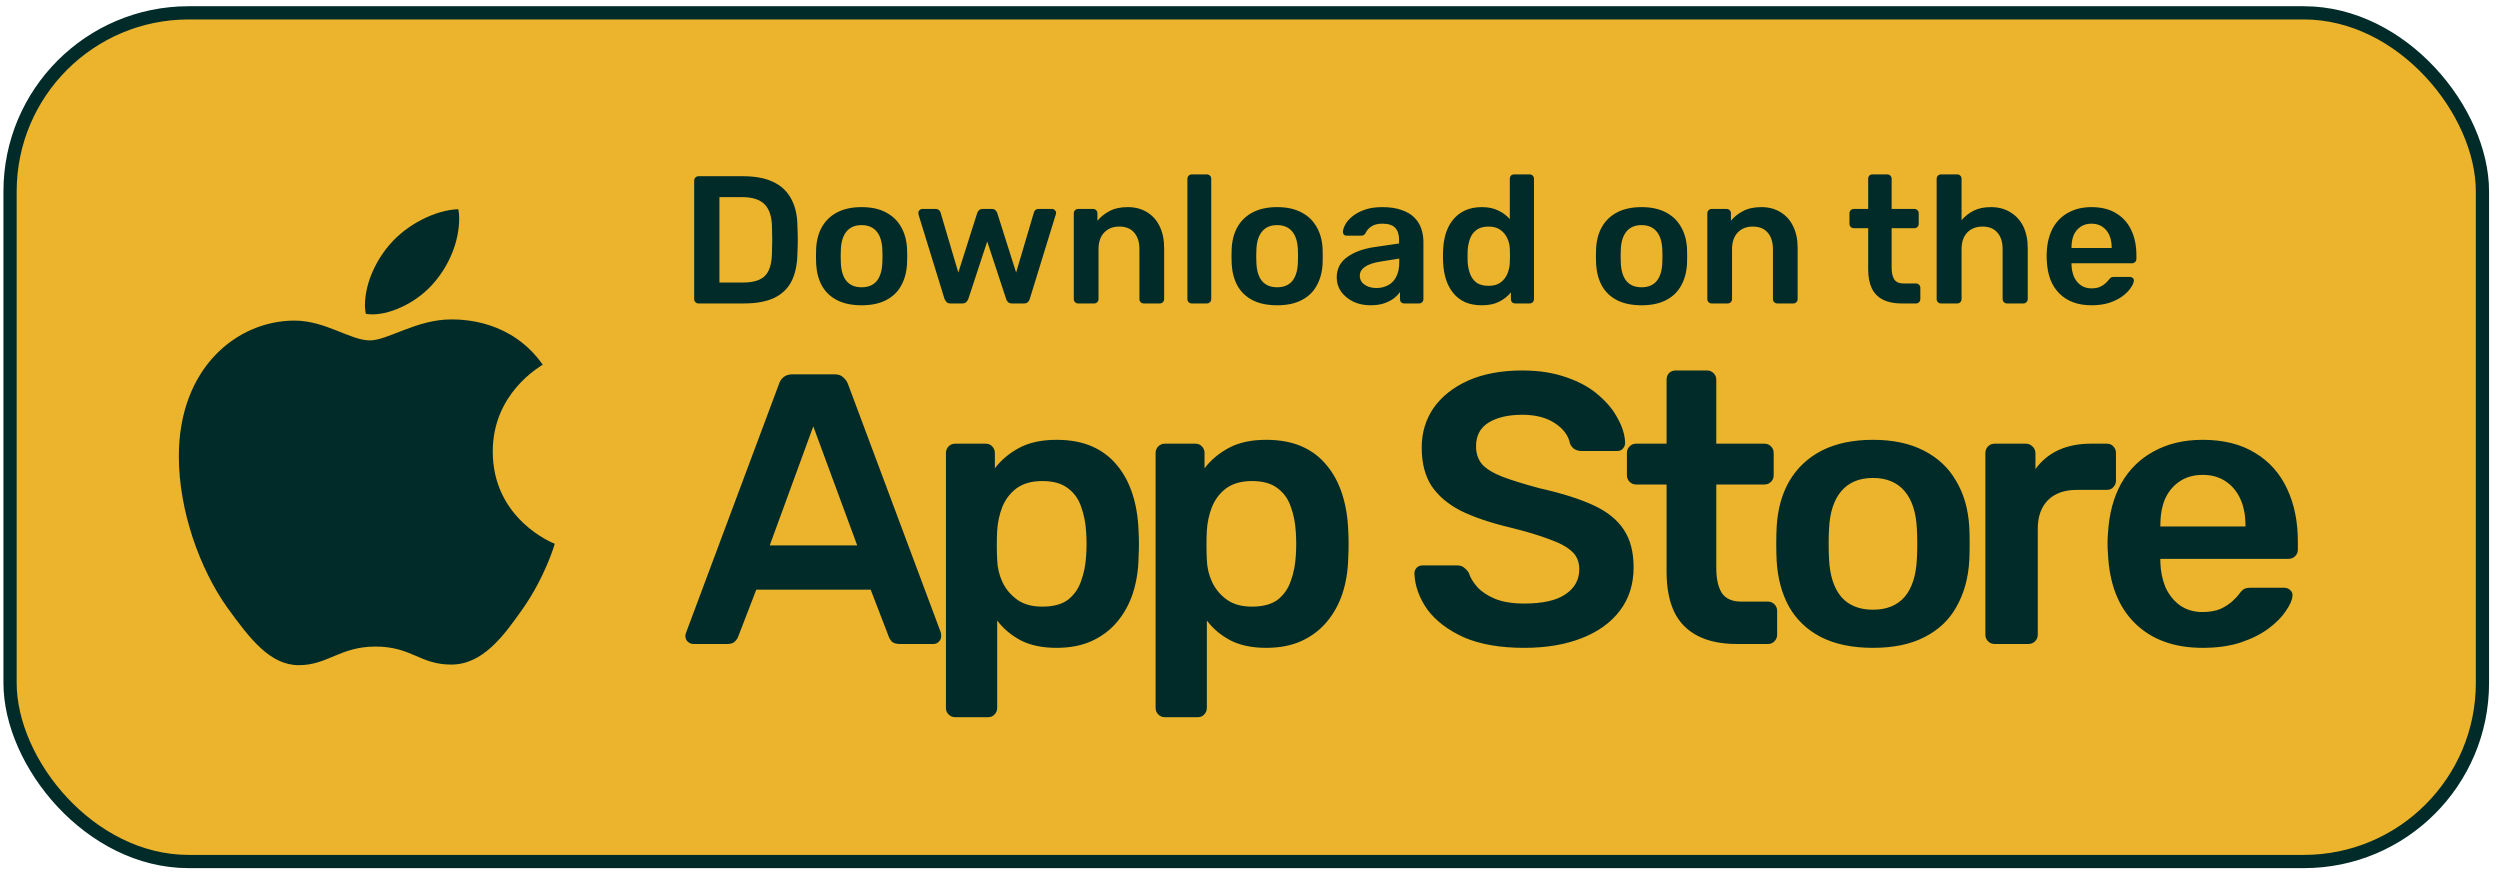
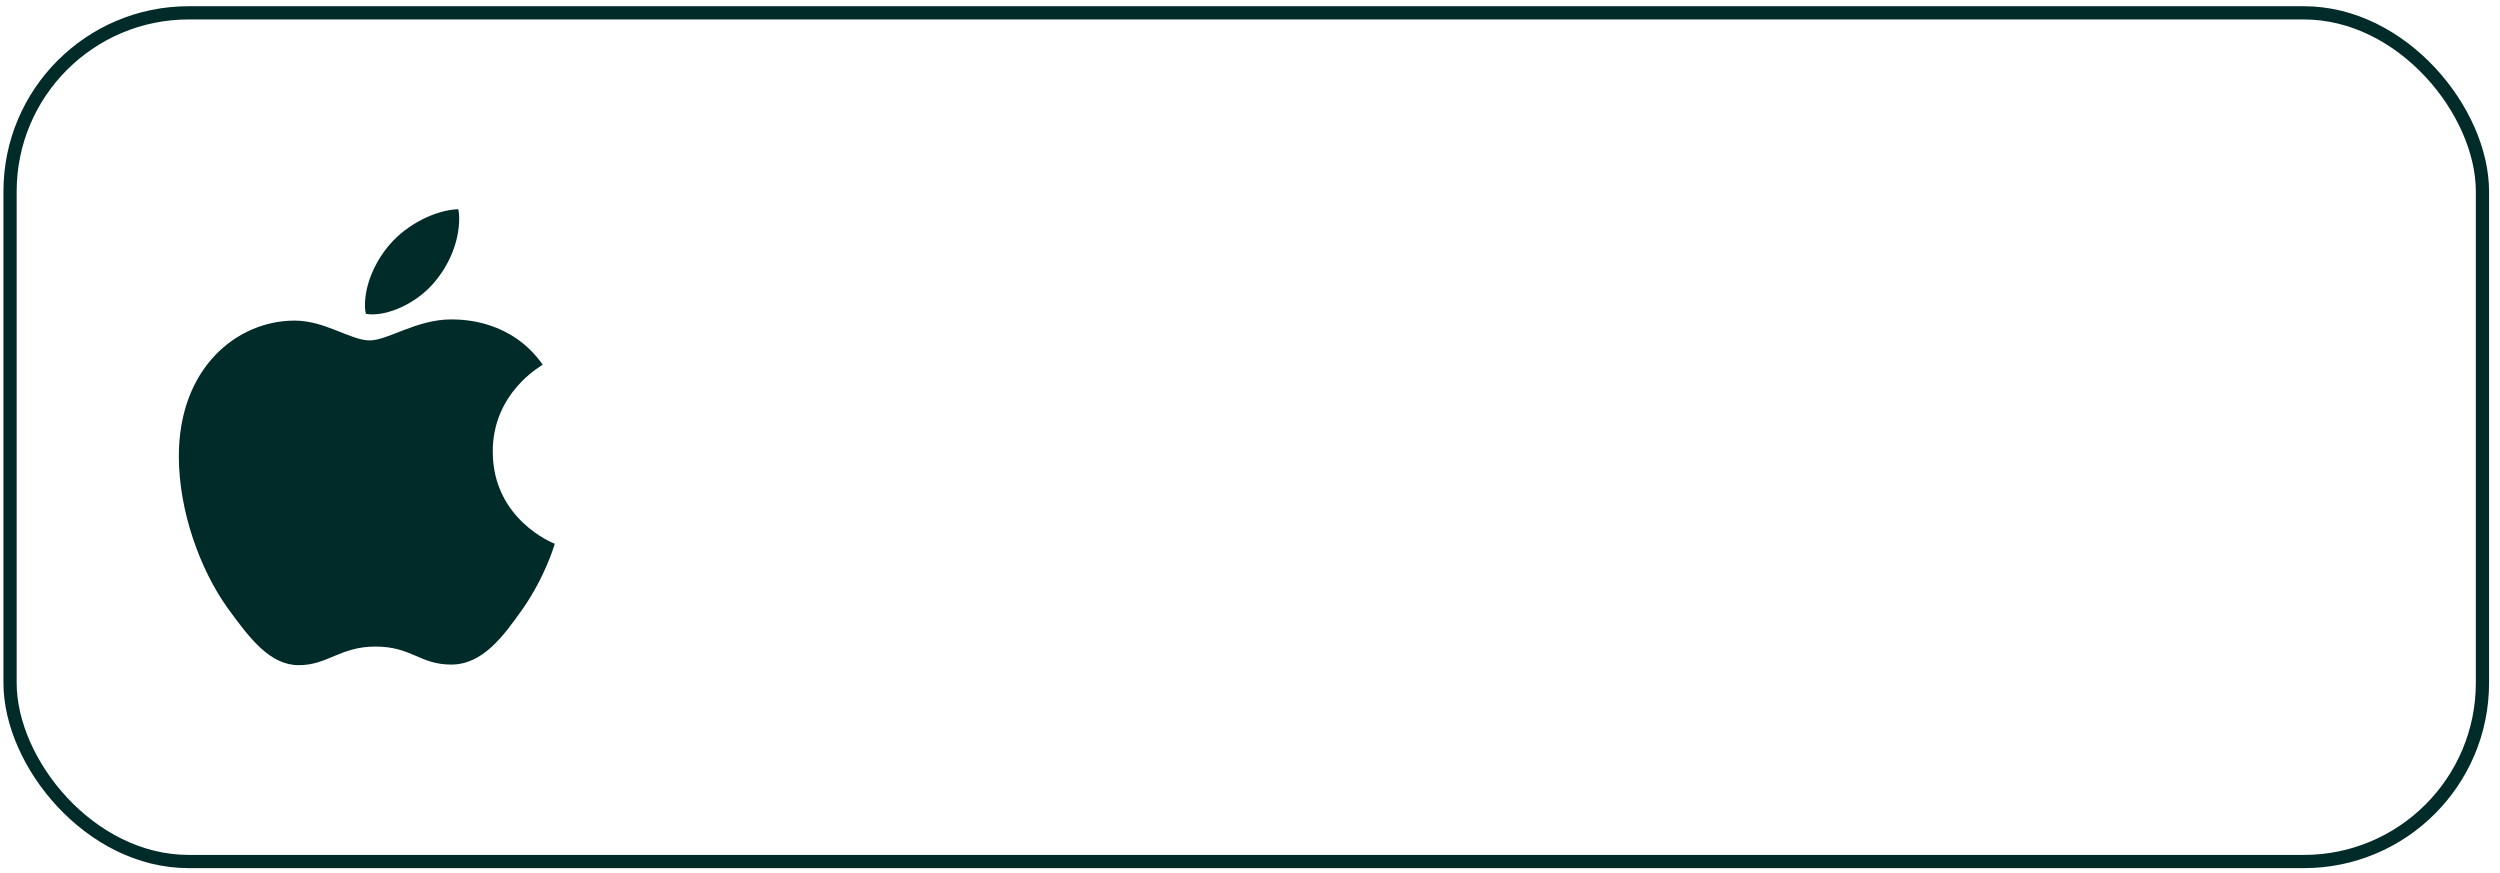
<svg xmlns="http://www.w3.org/2000/svg" width="189" height="66" viewBox="0 0 189 66" fill="none">
-   <rect x="0.76" y="0.971" width="186.913" height="64.16" rx="13.5" fill="#EBB42C" />
  <rect x="0.76" y="0.971" width="186.913" height="64.16" rx="13.5" stroke="#012B28" />
  <path d="M41.029 27.568C40.827 27.723 37.252 29.712 37.252 34.135C37.252 39.251 41.801 41.061 41.937 41.106C41.916 41.217 41.214 43.585 39.539 45.998C38.045 48.122 36.485 50.242 34.111 50.242C31.737 50.242 31.126 48.88 28.386 48.88C25.716 48.88 24.766 50.287 22.595 50.287C20.424 50.287 18.909 48.322 17.167 45.909C15.15 43.075 13.52 38.672 13.52 34.494C13.52 27.792 17.932 24.237 22.274 24.237C24.581 24.237 26.505 25.734 27.953 25.734C29.332 25.734 31.483 24.148 34.107 24.148C35.102 24.148 38.677 24.237 41.029 27.568ZM32.861 21.31C33.947 20.038 34.715 18.273 34.715 16.508C34.715 16.263 34.694 16.015 34.648 15.815C32.882 15.88 30.781 16.977 29.514 18.428C28.519 19.545 27.59 21.31 27.59 23.1C27.59 23.369 27.636 23.637 27.657 23.724C27.768 23.744 27.95 23.768 28.131 23.768C29.716 23.768 31.709 22.72 32.861 21.31Z" fill="#012B28" />
-   <path d="M52.809 22.941C52.717 22.941 52.639 22.909 52.575 22.845C52.511 22.781 52.479 22.703 52.479 22.612V13.666C52.479 13.565 52.511 13.483 52.575 13.419C52.639 13.354 52.717 13.322 52.809 13.322H56.162C57.087 13.322 57.847 13.464 58.443 13.748C59.047 14.032 59.501 14.454 59.803 15.013C60.115 15.571 60.275 16.254 60.284 17.06C60.303 17.463 60.312 17.82 60.312 18.132C60.312 18.443 60.303 18.796 60.284 19.19C60.266 20.042 60.11 20.747 59.817 21.306C59.524 21.856 59.08 22.268 58.484 22.543C57.898 22.809 57.147 22.941 56.23 22.941H52.809ZM54.389 21.361H56.162C56.675 21.361 57.092 21.288 57.412 21.141C57.733 20.995 57.967 20.761 58.113 20.441C58.269 20.111 58.351 19.68 58.36 19.149C58.37 18.874 58.374 18.636 58.374 18.434C58.383 18.224 58.383 18.017 58.374 17.816C58.374 17.605 58.37 17.367 58.36 17.101C58.342 16.35 58.154 15.796 57.797 15.439C57.44 15.081 56.872 14.903 56.093 14.903H54.389V21.361ZM65.137 23.079C64.404 23.079 63.785 22.951 63.282 22.694C62.787 22.438 62.407 22.076 62.141 21.608C61.885 21.141 61.738 20.596 61.701 19.973C61.692 19.808 61.688 19.607 61.688 19.369C61.688 19.131 61.692 18.929 61.701 18.764C61.738 18.132 61.889 17.587 62.155 17.129C62.43 16.662 62.814 16.3 63.309 16.043C63.813 15.787 64.422 15.658 65.137 15.658C65.851 15.658 66.456 15.787 66.951 16.043C67.454 16.3 67.839 16.662 68.105 17.129C68.38 17.587 68.535 18.132 68.572 18.764C68.581 18.929 68.586 19.131 68.586 19.369C68.586 19.607 68.581 19.808 68.572 19.973C68.535 20.596 68.384 21.141 68.118 21.608C67.862 22.076 67.482 22.438 66.978 22.694C66.483 22.951 65.87 23.079 65.137 23.079ZM65.137 21.718C65.622 21.718 65.998 21.567 66.263 21.265C66.529 20.953 66.676 20.5 66.703 19.905C66.712 19.767 66.717 19.588 66.717 19.369C66.717 19.149 66.712 18.97 66.703 18.833C66.676 18.246 66.529 17.797 66.263 17.486C65.998 17.175 65.622 17.019 65.137 17.019C64.651 17.019 64.275 17.175 64.01 17.486C63.744 17.797 63.598 18.246 63.57 18.833C63.561 18.97 63.556 19.149 63.556 19.369C63.556 19.588 63.561 19.767 63.57 19.905C63.598 20.5 63.744 20.953 64.01 21.265C64.275 21.567 64.651 21.718 65.137 21.718ZM71.858 22.941C71.73 22.941 71.634 22.909 71.57 22.845C71.505 22.781 71.451 22.699 71.405 22.598L69.44 16.222C69.431 16.176 69.426 16.135 69.426 16.098C69.426 16.016 69.454 15.947 69.508 15.892C69.573 15.828 69.641 15.796 69.715 15.796H70.731C70.841 15.796 70.928 15.828 70.993 15.892C71.057 15.947 71.093 16.002 71.103 16.057L72.449 20.605L73.878 16.098C73.897 16.034 73.938 15.97 74.002 15.906C74.066 15.832 74.162 15.796 74.29 15.796H74.978C75.106 15.796 75.202 15.832 75.266 15.906C75.33 15.97 75.371 16.034 75.39 16.098L76.819 20.605L78.165 16.057C78.175 16.002 78.207 15.947 78.262 15.892C78.326 15.828 78.413 15.796 78.523 15.796H79.54C79.622 15.796 79.691 15.828 79.746 15.892C79.81 15.947 79.842 16.016 79.842 16.098C79.842 16.135 79.833 16.176 79.814 16.222L77.85 22.598C77.822 22.699 77.772 22.781 77.698 22.845C77.634 22.909 77.538 22.941 77.41 22.941H76.517C76.388 22.941 76.287 22.909 76.214 22.845C76.141 22.781 76.091 22.699 76.063 22.598L74.634 18.256L73.205 22.598C73.168 22.699 73.113 22.781 73.04 22.845C72.976 22.909 72.875 22.941 72.738 22.941H71.858ZM81.509 22.941C81.417 22.941 81.34 22.909 81.275 22.845C81.211 22.781 81.179 22.703 81.179 22.612V16.126C81.179 16.034 81.211 15.956 81.275 15.892C81.34 15.828 81.417 15.796 81.509 15.796H82.636C82.727 15.796 82.805 15.828 82.869 15.892C82.933 15.956 82.966 16.034 82.966 16.126V16.689C83.204 16.396 83.506 16.153 83.873 15.961C84.248 15.759 84.711 15.658 85.26 15.658C85.819 15.658 86.305 15.787 86.717 16.043C87.129 16.291 87.445 16.643 87.665 17.101C87.894 17.559 88.009 18.109 88.009 18.75V22.612C88.009 22.703 87.977 22.781 87.912 22.845C87.848 22.909 87.77 22.941 87.679 22.941H86.47C86.378 22.941 86.3 22.909 86.236 22.845C86.172 22.781 86.14 22.703 86.14 22.612V18.833C86.14 18.301 86.007 17.885 85.741 17.582C85.485 17.28 85.109 17.129 84.615 17.129C84.138 17.129 83.758 17.28 83.474 17.582C83.19 17.885 83.048 18.301 83.048 18.833V22.612C83.048 22.703 83.016 22.781 82.952 22.845C82.888 22.909 82.81 22.941 82.718 22.941H81.509ZM90.098 22.941C90.006 22.941 89.928 22.909 89.864 22.845C89.8 22.781 89.768 22.703 89.768 22.612V13.515C89.768 13.423 89.8 13.345 89.864 13.281C89.928 13.217 90.006 13.185 90.098 13.185H91.238C91.33 13.185 91.408 13.217 91.472 13.281C91.536 13.345 91.568 13.423 91.568 13.515V22.612C91.568 22.703 91.536 22.781 91.472 22.845C91.408 22.909 91.33 22.941 91.238 22.941H90.098ZM96.551 23.079C95.819 23.079 95.2 22.951 94.696 22.694C94.202 22.438 93.821 22.076 93.556 21.608C93.299 21.141 93.153 20.596 93.116 19.973C93.107 19.808 93.102 19.607 93.102 19.369C93.102 19.131 93.107 18.929 93.116 18.764C93.153 18.132 93.304 17.587 93.57 17.129C93.844 16.662 94.229 16.3 94.724 16.043C95.228 15.787 95.837 15.658 96.551 15.658C97.266 15.658 97.871 15.787 98.365 16.043C98.869 16.3 99.254 16.662 99.519 17.129C99.794 17.587 99.95 18.132 99.987 18.764C99.996 18.929 100 19.131 100 19.369C100 19.607 99.996 19.808 99.987 19.973C99.95 20.596 99.799 21.141 99.533 21.608C99.277 22.076 98.897 22.438 98.393 22.694C97.898 22.951 97.284 23.079 96.551 23.079ZM96.551 21.718C97.037 21.718 97.412 21.567 97.678 21.265C97.944 20.953 98.09 20.5 98.118 19.905C98.127 19.767 98.132 19.588 98.132 19.369C98.132 19.149 98.127 18.97 98.118 18.833C98.09 18.246 97.944 17.797 97.678 17.486C97.412 17.175 97.037 17.019 96.551 17.019C96.066 17.019 95.69 17.175 95.425 17.486C95.159 17.797 95.012 18.246 94.985 18.833C94.976 18.97 94.971 19.149 94.971 19.369C94.971 19.588 94.976 19.767 94.985 19.905C95.012 20.5 95.159 20.953 95.425 21.265C95.69 21.567 96.066 21.718 96.551 21.718ZM103.598 23.079C103.122 23.079 102.691 22.987 102.306 22.804C101.921 22.612 101.615 22.36 101.386 22.048C101.166 21.728 101.056 21.37 101.056 20.976C101.056 20.335 101.312 19.827 101.825 19.451C102.347 19.066 103.035 18.81 103.886 18.682L105.769 18.407V18.118C105.769 17.733 105.673 17.436 105.48 17.225C105.288 17.014 104.958 16.909 104.491 16.909C104.161 16.909 103.891 16.978 103.68 17.115C103.479 17.243 103.328 17.417 103.227 17.637C103.154 17.756 103.048 17.816 102.911 17.816H101.825C101.725 17.816 101.647 17.788 101.592 17.733C101.546 17.678 101.523 17.605 101.523 17.514C101.532 17.367 101.592 17.188 101.702 16.978C101.812 16.767 101.986 16.565 102.224 16.373C102.462 16.172 102.769 16.002 103.144 15.865C103.52 15.727 103.974 15.658 104.505 15.658C105.082 15.658 105.568 15.732 105.961 15.878C106.365 16.016 106.685 16.203 106.923 16.442C107.162 16.68 107.336 16.959 107.446 17.28C107.555 17.601 107.61 17.939 107.61 18.297V22.612C107.61 22.703 107.578 22.781 107.514 22.845C107.45 22.909 107.372 22.941 107.281 22.941H106.168C106.067 22.941 105.984 22.909 105.92 22.845C105.865 22.781 105.838 22.703 105.838 22.612V22.076C105.719 22.25 105.558 22.415 105.357 22.57C105.155 22.717 104.908 22.841 104.615 22.941C104.331 23.033 103.992 23.079 103.598 23.079ZM104.065 21.773C104.386 21.773 104.674 21.705 104.931 21.567C105.197 21.43 105.403 21.219 105.549 20.935C105.705 20.642 105.783 20.276 105.783 19.836V19.547L104.409 19.767C103.868 19.85 103.465 19.982 103.199 20.166C102.934 20.349 102.801 20.573 102.801 20.839C102.801 21.041 102.86 21.215 102.98 21.361C103.108 21.499 103.268 21.604 103.461 21.677C103.653 21.741 103.854 21.773 104.065 21.773ZM112.025 23.079C111.549 23.079 111.128 23.001 110.761 22.845C110.404 22.68 110.106 22.451 109.868 22.158C109.63 21.865 109.447 21.521 109.318 21.128C109.19 20.724 109.117 20.285 109.098 19.808C109.089 19.643 109.085 19.497 109.085 19.369C109.085 19.231 109.089 19.08 109.098 18.915C109.117 18.457 109.185 18.031 109.305 17.637C109.433 17.243 109.616 16.9 109.854 16.607C110.102 16.304 110.404 16.071 110.761 15.906C111.128 15.741 111.549 15.658 112.025 15.658C112.52 15.658 112.937 15.745 113.276 15.919C113.624 16.084 113.913 16.3 114.142 16.565V13.515C114.142 13.423 114.169 13.345 114.224 13.281C114.288 13.217 114.371 13.185 114.471 13.185H115.639C115.731 13.185 115.809 13.217 115.873 13.281C115.937 13.345 115.969 13.423 115.969 13.515V22.612C115.969 22.703 115.937 22.781 115.873 22.845C115.809 22.909 115.731 22.941 115.639 22.941H114.554C114.453 22.941 114.371 22.909 114.306 22.845C114.251 22.781 114.224 22.703 114.224 22.612V22.103C113.995 22.387 113.702 22.621 113.345 22.804C112.996 22.987 112.557 23.079 112.025 23.079ZM112.534 21.608C112.919 21.608 113.225 21.521 113.454 21.347C113.684 21.173 113.853 20.953 113.963 20.688C114.073 20.413 114.132 20.134 114.142 19.85C114.151 19.685 114.155 19.511 114.155 19.327C114.155 19.135 114.151 18.956 114.142 18.791C114.132 18.517 114.068 18.256 113.949 18.008C113.83 17.752 113.656 17.541 113.427 17.376C113.198 17.211 112.9 17.129 112.534 17.129C112.149 17.129 111.842 17.216 111.613 17.39C111.393 17.555 111.233 17.775 111.132 18.049C111.031 18.324 110.972 18.627 110.954 18.956C110.944 19.231 110.944 19.506 110.954 19.781C110.972 20.111 111.031 20.413 111.132 20.688C111.233 20.963 111.393 21.187 111.613 21.361C111.842 21.526 112.149 21.608 112.534 21.608ZM124.101 23.079C123.368 23.079 122.75 22.951 122.246 22.694C121.752 22.438 121.371 22.076 121.106 21.608C120.849 21.141 120.703 20.596 120.666 19.973C120.657 19.808 120.652 19.607 120.652 19.369C120.652 19.131 120.657 18.929 120.666 18.764C120.703 18.132 120.854 17.587 121.119 17.129C121.394 16.662 121.779 16.3 122.274 16.043C122.778 15.787 123.387 15.658 124.101 15.658C124.816 15.658 125.42 15.787 125.915 16.043C126.419 16.3 126.804 16.662 127.069 17.129C127.344 17.587 127.5 18.132 127.537 18.764C127.546 18.929 127.55 19.131 127.55 19.369C127.55 19.607 127.546 19.808 127.537 19.973C127.5 20.596 127.349 21.141 127.083 21.608C126.827 22.076 126.447 22.438 125.943 22.694C125.448 22.951 124.834 23.079 124.101 23.079ZM124.101 21.718C124.587 21.718 124.962 21.567 125.228 21.265C125.494 20.953 125.64 20.5 125.668 19.905C125.677 19.767 125.682 19.588 125.682 19.369C125.682 19.149 125.677 18.97 125.668 18.833C125.64 18.246 125.494 17.797 125.228 17.486C124.962 17.175 124.587 17.019 124.101 17.019C123.616 17.019 123.24 17.175 122.975 17.486C122.709 17.797 122.562 18.246 122.535 18.833C122.526 18.97 122.521 19.149 122.521 19.369C122.521 19.588 122.526 19.767 122.535 19.905C122.562 20.5 122.709 20.953 122.975 21.265C123.24 21.567 123.616 21.718 124.101 21.718ZM129.403 22.941C129.311 22.941 129.233 22.909 129.169 22.845C129.105 22.781 129.073 22.703 129.073 22.612V16.126C129.073 16.034 129.105 15.956 129.169 15.892C129.233 15.828 129.311 15.796 129.403 15.796H130.53C130.621 15.796 130.699 15.828 130.763 15.892C130.827 15.956 130.859 16.034 130.859 16.126V16.689C131.097 16.396 131.4 16.153 131.766 15.961C132.142 15.759 132.604 15.658 133.154 15.658C133.713 15.658 134.198 15.787 134.611 16.043C135.023 16.291 135.339 16.643 135.559 17.101C135.788 17.559 135.902 18.109 135.902 18.75V22.612C135.902 22.703 135.87 22.781 135.806 22.845C135.742 22.909 135.664 22.941 135.573 22.941H134.363C134.272 22.941 134.194 22.909 134.13 22.845C134.066 22.781 134.034 22.703 134.034 22.612V18.833C134.034 18.301 133.901 17.885 133.635 17.582C133.379 17.28 133.003 17.129 132.508 17.129C132.032 17.129 131.652 17.28 131.368 17.582C131.084 17.885 130.942 18.301 130.942 18.833V22.612C130.942 22.703 130.91 22.781 130.846 22.845C130.781 22.909 130.704 22.941 130.612 22.941H129.403ZM143.735 22.941C143.186 22.941 142.723 22.845 142.348 22.653C141.972 22.46 141.693 22.177 141.509 21.801C141.326 21.416 141.235 20.94 141.235 20.372V17.253H140.149C140.057 17.253 139.979 17.22 139.915 17.156C139.851 17.092 139.819 17.014 139.819 16.923V16.126C139.819 16.034 139.851 15.956 139.915 15.892C139.979 15.828 140.057 15.796 140.149 15.796H141.235V13.515C141.235 13.423 141.262 13.345 141.317 13.281C141.381 13.217 141.464 13.185 141.564 13.185H142.677C142.769 13.185 142.847 13.217 142.911 13.281C142.975 13.345 143.007 13.423 143.007 13.515V15.796H144.725C144.816 15.796 144.894 15.828 144.958 15.892C145.023 15.956 145.055 16.034 145.055 16.126V16.923C145.055 17.014 145.023 17.092 144.958 17.156C144.894 17.22 144.816 17.253 144.725 17.253H143.007V20.234C143.007 20.61 143.071 20.903 143.2 21.114C143.337 21.325 143.571 21.43 143.9 21.43H144.849C144.94 21.43 145.018 21.462 145.082 21.526C145.146 21.59 145.178 21.668 145.178 21.76V22.612C145.178 22.703 145.146 22.781 145.082 22.845C145.018 22.909 144.94 22.941 144.849 22.941H143.735ZM146.741 22.941C146.649 22.941 146.571 22.909 146.507 22.845C146.443 22.781 146.411 22.703 146.411 22.612V13.515C146.411 13.423 146.443 13.345 146.507 13.281C146.571 13.217 146.649 13.185 146.741 13.185H147.964C148.065 13.185 148.142 13.217 148.197 13.281C148.262 13.345 148.294 13.423 148.294 13.515V16.648C148.541 16.355 148.843 16.116 149.201 15.933C149.558 15.75 149.998 15.658 150.52 15.658C151.079 15.658 151.564 15.787 151.976 16.043C152.398 16.291 152.723 16.643 152.952 17.101C153.181 17.559 153.296 18.109 153.296 18.75V22.612C153.296 22.703 153.263 22.781 153.199 22.845C153.135 22.909 153.057 22.941 152.966 22.941H151.729C151.637 22.941 151.56 22.909 151.495 22.845C151.431 22.781 151.399 22.703 151.399 22.612V18.833C151.399 18.301 151.266 17.885 151.001 17.582C150.744 17.28 150.369 17.129 149.874 17.129C149.398 17.129 149.013 17.28 148.72 17.582C148.436 17.885 148.294 18.301 148.294 18.833V22.612C148.294 22.703 148.262 22.781 148.197 22.845C148.142 22.909 148.065 22.941 147.964 22.941H146.741ZM158.117 23.079C157.101 23.079 156.294 22.786 155.699 22.199C155.104 21.613 154.783 20.779 154.737 19.698C154.728 19.607 154.723 19.492 154.723 19.355C154.723 19.208 154.728 19.094 154.737 19.011C154.774 18.324 154.929 17.729 155.204 17.225C155.488 16.721 155.878 16.336 156.372 16.071C156.867 15.796 157.449 15.658 158.117 15.658C158.859 15.658 159.482 15.814 159.986 16.126C160.49 16.428 160.87 16.854 161.127 17.404C161.383 17.944 161.512 18.572 161.512 19.286V19.575C161.512 19.666 161.48 19.744 161.415 19.808C161.351 19.872 161.269 19.905 161.168 19.905H156.606C156.606 19.905 156.606 19.918 156.606 19.946C156.606 19.973 156.606 19.996 156.606 20.015C156.615 20.335 156.675 20.633 156.785 20.908C156.904 21.173 157.073 21.389 157.293 21.553C157.522 21.718 157.792 21.801 158.104 21.801C158.36 21.801 158.576 21.764 158.75 21.691C158.924 21.608 159.066 21.517 159.176 21.416C159.285 21.315 159.363 21.233 159.409 21.169C159.492 21.059 159.556 20.995 159.602 20.976C159.657 20.949 159.734 20.935 159.835 20.935H161.017C161.109 20.935 161.182 20.963 161.237 21.018C161.301 21.073 161.328 21.141 161.319 21.224C161.31 21.37 161.232 21.549 161.086 21.76C160.948 21.97 160.747 22.177 160.481 22.378C160.215 22.579 159.881 22.749 159.478 22.886C159.084 23.015 158.63 23.079 158.117 23.079ZM156.606 18.75H159.643V18.709C159.643 18.352 159.583 18.04 159.464 17.775C159.345 17.509 159.171 17.298 158.942 17.142C158.713 16.987 158.438 16.909 158.117 16.909C157.797 16.909 157.522 16.987 157.293 17.142C157.064 17.298 156.89 17.509 156.771 17.775C156.661 18.04 156.606 18.352 156.606 18.709V18.75Z" fill="#012B28" />
-   <path d="M52.427 48.686C52.271 48.686 52.126 48.628 51.99 48.511C51.873 48.395 51.815 48.249 51.815 48.074C51.815 47.997 51.834 47.909 51.873 47.812L58.892 29.027C58.95 28.833 59.057 28.668 59.212 28.532C59.387 28.377 59.62 28.299 59.911 28.299H63.086C63.377 28.299 63.6 28.377 63.756 28.532C63.911 28.668 64.028 28.833 64.105 29.027L71.124 47.812C71.144 47.909 71.153 47.997 71.153 48.074C71.153 48.249 71.095 48.395 70.978 48.511C70.862 48.628 70.726 48.686 70.571 48.686H68.037C67.765 48.686 67.561 48.628 67.425 48.511C67.309 48.375 67.231 48.249 67.192 48.133L65.824 44.58H57.174L55.805 48.133C55.766 48.249 55.679 48.375 55.543 48.511C55.426 48.628 55.232 48.686 54.96 48.686H52.427ZM58.193 41.23H64.804L61.484 32.231L58.193 41.23ZM72.212 54.22C72.018 54.22 71.853 54.152 71.717 54.016C71.581 53.88 71.513 53.715 71.513 53.521V34.24C71.513 34.046 71.581 33.881 71.717 33.745C71.853 33.609 72.018 33.542 72.212 33.542H74.513C74.727 33.542 74.892 33.609 75.008 33.745C75.144 33.881 75.212 34.046 75.212 34.24V35.406C75.678 34.784 76.29 34.27 77.047 33.862C77.804 33.454 78.746 33.25 79.872 33.25C80.901 33.25 81.794 33.415 82.551 33.745C83.308 34.075 83.939 34.551 84.444 35.172C84.949 35.774 85.337 36.493 85.609 37.328C85.881 38.163 86.036 39.085 86.075 40.094C86.095 40.425 86.104 40.764 86.104 41.114C86.104 41.463 86.095 41.813 86.075 42.162C86.056 43.133 85.91 44.036 85.638 44.871C85.367 45.686 84.969 46.405 84.444 47.026C83.939 47.628 83.308 48.104 82.551 48.453C81.794 48.803 80.901 48.977 79.872 48.977C78.823 48.977 77.93 48.793 77.192 48.424C76.455 48.036 75.853 47.531 75.387 46.91V53.521C75.387 53.715 75.319 53.88 75.183 54.016C75.066 54.152 74.901 54.22 74.688 54.22H72.212ZM78.794 45.861C79.629 45.861 80.28 45.686 80.746 45.337C81.212 44.968 81.542 44.492 81.736 43.91C81.949 43.327 82.076 42.687 82.114 41.987C82.153 41.405 82.153 40.823 82.114 40.24C82.076 39.541 81.949 38.9 81.736 38.318C81.542 37.735 81.212 37.269 80.746 36.92C80.28 36.551 79.629 36.367 78.794 36.367C77.998 36.367 77.348 36.551 76.843 36.92C76.358 37.289 75.998 37.764 75.765 38.347C75.552 38.91 75.426 39.493 75.387 40.094C75.367 40.444 75.358 40.813 75.358 41.201C75.358 41.59 75.367 41.968 75.387 42.337C75.406 42.919 75.542 43.483 75.794 44.026C76.047 44.55 76.416 44.987 76.901 45.337C77.387 45.686 78.018 45.861 78.794 45.861ZM88.063 54.22C87.869 54.22 87.704 54.152 87.568 54.016C87.432 53.88 87.364 53.715 87.364 53.521V34.24C87.364 34.046 87.432 33.881 87.568 33.745C87.704 33.609 87.869 33.542 88.063 33.542H90.364C90.578 33.542 90.743 33.609 90.859 33.745C90.995 33.881 91.063 34.046 91.063 34.24V35.406C91.529 34.784 92.141 34.27 92.898 33.862C93.655 33.454 94.597 33.25 95.723 33.25C96.752 33.25 97.645 33.415 98.402 33.745C99.159 34.075 99.79 34.551 100.295 35.172C100.8 35.774 101.188 36.493 101.46 37.328C101.732 38.163 101.887 39.085 101.926 40.094C101.946 40.425 101.955 40.764 101.955 41.114C101.955 41.463 101.946 41.813 101.926 42.162C101.907 43.133 101.761 44.036 101.489 44.871C101.218 45.686 100.819 46.405 100.295 47.026C99.79 47.628 99.159 48.104 98.402 48.453C97.645 48.803 96.752 48.977 95.723 48.977C94.674 48.977 93.781 48.793 93.043 48.424C92.306 48.036 91.704 47.531 91.238 46.91V53.521C91.238 53.715 91.17 53.88 91.034 54.016C90.917 54.152 90.752 54.22 90.539 54.22H88.063ZM94.645 45.861C95.48 45.861 96.13 45.686 96.597 45.337C97.062 44.968 97.393 44.492 97.587 43.91C97.8 43.327 97.927 42.687 97.965 41.987C98.004 41.405 98.004 40.823 97.965 40.24C97.927 39.541 97.8 38.9 97.587 38.318C97.393 37.735 97.062 37.269 96.597 36.92C96.13 36.551 95.48 36.367 94.645 36.367C93.849 36.367 93.199 36.551 92.694 36.92C92.209 37.289 91.849 37.764 91.616 38.347C91.403 38.91 91.276 39.493 91.238 40.094C91.218 40.444 91.209 40.813 91.209 41.201C91.209 41.59 91.218 41.968 91.238 42.337C91.257 42.919 91.393 43.483 91.645 44.026C91.898 44.55 92.267 44.987 92.752 45.337C93.237 45.686 93.869 45.861 94.645 45.861ZM115.229 48.977C113.424 48.977 111.909 48.715 110.686 48.191C109.482 47.647 108.56 46.948 107.919 46.094C107.298 45.22 106.968 44.308 106.929 43.356C106.929 43.182 106.987 43.036 107.104 42.919C107.22 42.803 107.366 42.745 107.541 42.745H110.133C110.385 42.745 110.569 42.803 110.686 42.919C110.822 43.017 110.938 43.143 111.035 43.298C111.152 43.667 111.375 44.036 111.705 44.405C112.035 44.754 112.482 45.045 113.045 45.279C113.627 45.511 114.356 45.628 115.229 45.628C116.627 45.628 117.666 45.395 118.346 44.929C119.044 44.463 119.394 43.832 119.394 43.036C119.394 42.473 119.21 42.026 118.841 41.696C118.472 41.347 117.899 41.036 117.122 40.764C116.365 40.473 115.355 40.172 114.093 39.861C112.637 39.512 111.414 39.094 110.424 38.609C109.453 38.104 108.715 37.473 108.21 36.716C107.725 35.959 107.482 34.998 107.482 33.833C107.482 32.707 107.783 31.707 108.385 30.833C109.006 29.959 109.88 29.27 111.006 28.765C112.152 28.26 113.511 28.008 115.084 28.008C116.346 28.008 117.462 28.183 118.433 28.532C119.404 28.862 120.209 29.309 120.85 29.872C121.491 30.416 121.976 31.008 122.306 31.648C122.656 32.27 122.84 32.881 122.86 33.483C122.86 33.639 122.801 33.784 122.685 33.92C122.588 34.037 122.442 34.095 122.248 34.095H119.54C119.384 34.095 119.229 34.056 119.074 33.978C118.918 33.901 118.792 33.755 118.695 33.542C118.579 32.94 118.2 32.425 117.559 31.998C116.918 31.571 116.093 31.357 115.084 31.357C114.035 31.357 113.191 31.551 112.55 31.94C111.909 32.328 111.589 32.93 111.589 33.745C111.589 34.289 111.744 34.745 112.055 35.114C112.385 35.464 112.899 35.774 113.598 36.046C114.317 36.318 115.258 36.609 116.423 36.92C118.074 37.289 119.423 37.716 120.472 38.201C121.52 38.687 122.287 39.308 122.772 40.065C123.258 40.803 123.5 41.745 123.5 42.89C123.5 44.172 123.151 45.269 122.452 46.181C121.772 47.075 120.811 47.764 119.569 48.249C118.326 48.735 116.88 48.977 115.229 48.977ZM131.294 48.686C130.129 48.686 129.149 48.482 128.353 48.074C127.557 47.667 126.964 47.065 126.576 46.269C126.188 45.453 125.994 44.444 125.994 43.24V36.629H123.693C123.499 36.629 123.334 36.561 123.198 36.425C123.062 36.289 122.994 36.124 122.994 35.93V34.24C122.994 34.046 123.062 33.881 123.198 33.745C123.334 33.609 123.499 33.542 123.693 33.542H125.994V28.707C125.994 28.513 126.052 28.348 126.168 28.212C126.304 28.076 126.479 28.008 126.693 28.008H129.052C129.246 28.008 129.411 28.076 129.547 28.212C129.683 28.348 129.751 28.513 129.751 28.707V33.542H133.391C133.585 33.542 133.75 33.609 133.886 33.745C134.022 33.881 134.09 34.046 134.09 34.24V35.93C134.09 36.124 134.022 36.289 133.886 36.425C133.75 36.561 133.585 36.629 133.391 36.629H129.751V42.949C129.751 43.745 129.886 44.366 130.158 44.812C130.449 45.259 130.945 45.482 131.644 45.482H133.653C133.847 45.482 134.012 45.55 134.148 45.686C134.284 45.822 134.352 45.987 134.352 46.181V47.987C134.352 48.181 134.284 48.346 134.148 48.482C134.012 48.618 133.847 48.686 133.653 48.686H131.294ZM141.596 48.977C140.042 48.977 138.732 48.706 137.664 48.162C136.615 47.618 135.81 46.851 135.247 45.861C134.703 44.871 134.392 43.715 134.315 42.395C134.295 42.046 134.285 41.619 134.285 41.114C134.285 40.609 134.295 40.182 134.315 39.832C134.392 38.493 134.713 37.337 135.276 36.367C135.858 35.376 136.674 34.609 137.722 34.066C138.79 33.522 140.081 33.25 141.596 33.25C143.11 33.25 144.391 33.522 145.44 34.066C146.508 34.609 147.323 35.376 147.886 36.367C148.469 37.337 148.799 38.493 148.877 39.832C148.896 40.182 148.906 40.609 148.906 41.114C148.906 41.619 148.896 42.046 148.877 42.395C148.799 43.715 148.479 44.871 147.915 45.861C147.372 46.851 146.566 47.618 145.498 48.162C144.45 48.706 143.149 48.977 141.596 48.977ZM141.596 46.094C142.625 46.094 143.421 45.774 143.984 45.133C144.547 44.473 144.857 43.512 144.916 42.25C144.935 41.958 144.945 41.58 144.945 41.114C144.945 40.648 144.935 40.269 144.916 39.978C144.857 38.735 144.547 37.784 143.984 37.124C143.421 36.464 142.625 36.134 141.596 36.134C140.567 36.134 139.77 36.464 139.207 37.124C138.644 37.784 138.334 38.735 138.275 39.978C138.256 40.269 138.246 40.648 138.246 41.114C138.246 41.58 138.256 41.958 138.275 42.25C138.334 43.512 138.644 44.473 139.207 45.133C139.77 45.774 140.567 46.094 141.596 46.094ZM150.793 48.686C150.599 48.686 150.434 48.618 150.298 48.482C150.162 48.346 150.094 48.181 150.094 47.987V34.27C150.094 34.056 150.162 33.881 150.298 33.745C150.434 33.609 150.599 33.542 150.793 33.542H153.152C153.346 33.542 153.511 33.609 153.647 33.745C153.802 33.881 153.88 34.056 153.88 34.27V35.464C154.327 34.842 154.899 34.367 155.598 34.037C156.317 33.707 157.142 33.542 158.074 33.542H159.268C159.481 33.542 159.647 33.609 159.763 33.745C159.899 33.881 159.967 34.046 159.967 34.24V36.337C159.967 36.532 159.899 36.697 159.763 36.833C159.647 36.968 159.481 37.036 159.268 37.036H156.996C156.064 37.036 155.336 37.299 154.812 37.823C154.307 38.347 154.055 39.065 154.055 39.978V47.987C154.055 48.181 153.987 48.346 153.851 48.482C153.715 48.618 153.54 48.686 153.327 48.686H150.793ZM166.524 48.977C164.369 48.977 162.661 48.356 161.399 47.113C160.136 45.871 159.457 44.104 159.36 41.813C159.34 41.619 159.331 41.376 159.331 41.085C159.331 40.774 159.34 40.531 159.36 40.357C159.437 38.9 159.768 37.638 160.35 36.571C160.952 35.503 161.777 34.687 162.826 34.124C163.874 33.542 165.107 33.25 166.524 33.25C168.097 33.25 169.417 33.58 170.485 34.24C171.553 34.881 172.359 35.784 172.902 36.949C173.446 38.095 173.718 39.425 173.718 40.939V41.551C173.718 41.745 173.65 41.91 173.514 42.046C173.378 42.182 173.203 42.25 172.99 42.25H163.321C163.321 42.25 163.321 42.279 163.321 42.337C163.321 42.395 163.321 42.444 163.321 42.483C163.34 43.162 163.466 43.793 163.699 44.376C163.952 44.939 164.311 45.395 164.777 45.745C165.262 46.094 165.835 46.269 166.495 46.269C167.039 46.269 167.495 46.191 167.864 46.036C168.233 45.861 168.534 45.667 168.767 45.453C169 45.24 169.165 45.065 169.262 44.929C169.437 44.696 169.573 44.56 169.67 44.521C169.786 44.463 169.951 44.434 170.165 44.434H172.669C172.864 44.434 173.019 44.492 173.135 44.609C173.271 44.725 173.33 44.871 173.31 45.045C173.291 45.356 173.126 45.735 172.815 46.181C172.524 46.628 172.097 47.065 171.534 47.492C170.971 47.919 170.262 48.278 169.408 48.569C168.573 48.841 167.612 48.977 166.524 48.977ZM163.321 39.803H169.757V39.716C169.757 38.959 169.631 38.298 169.378 37.735C169.126 37.172 168.757 36.726 168.272 36.396C167.786 36.066 167.204 35.901 166.524 35.901C165.845 35.901 165.262 36.066 164.777 36.396C164.291 36.726 163.923 37.172 163.67 37.735C163.437 38.298 163.321 38.959 163.321 39.716V39.803Z" fill="#012B28" />
</svg>